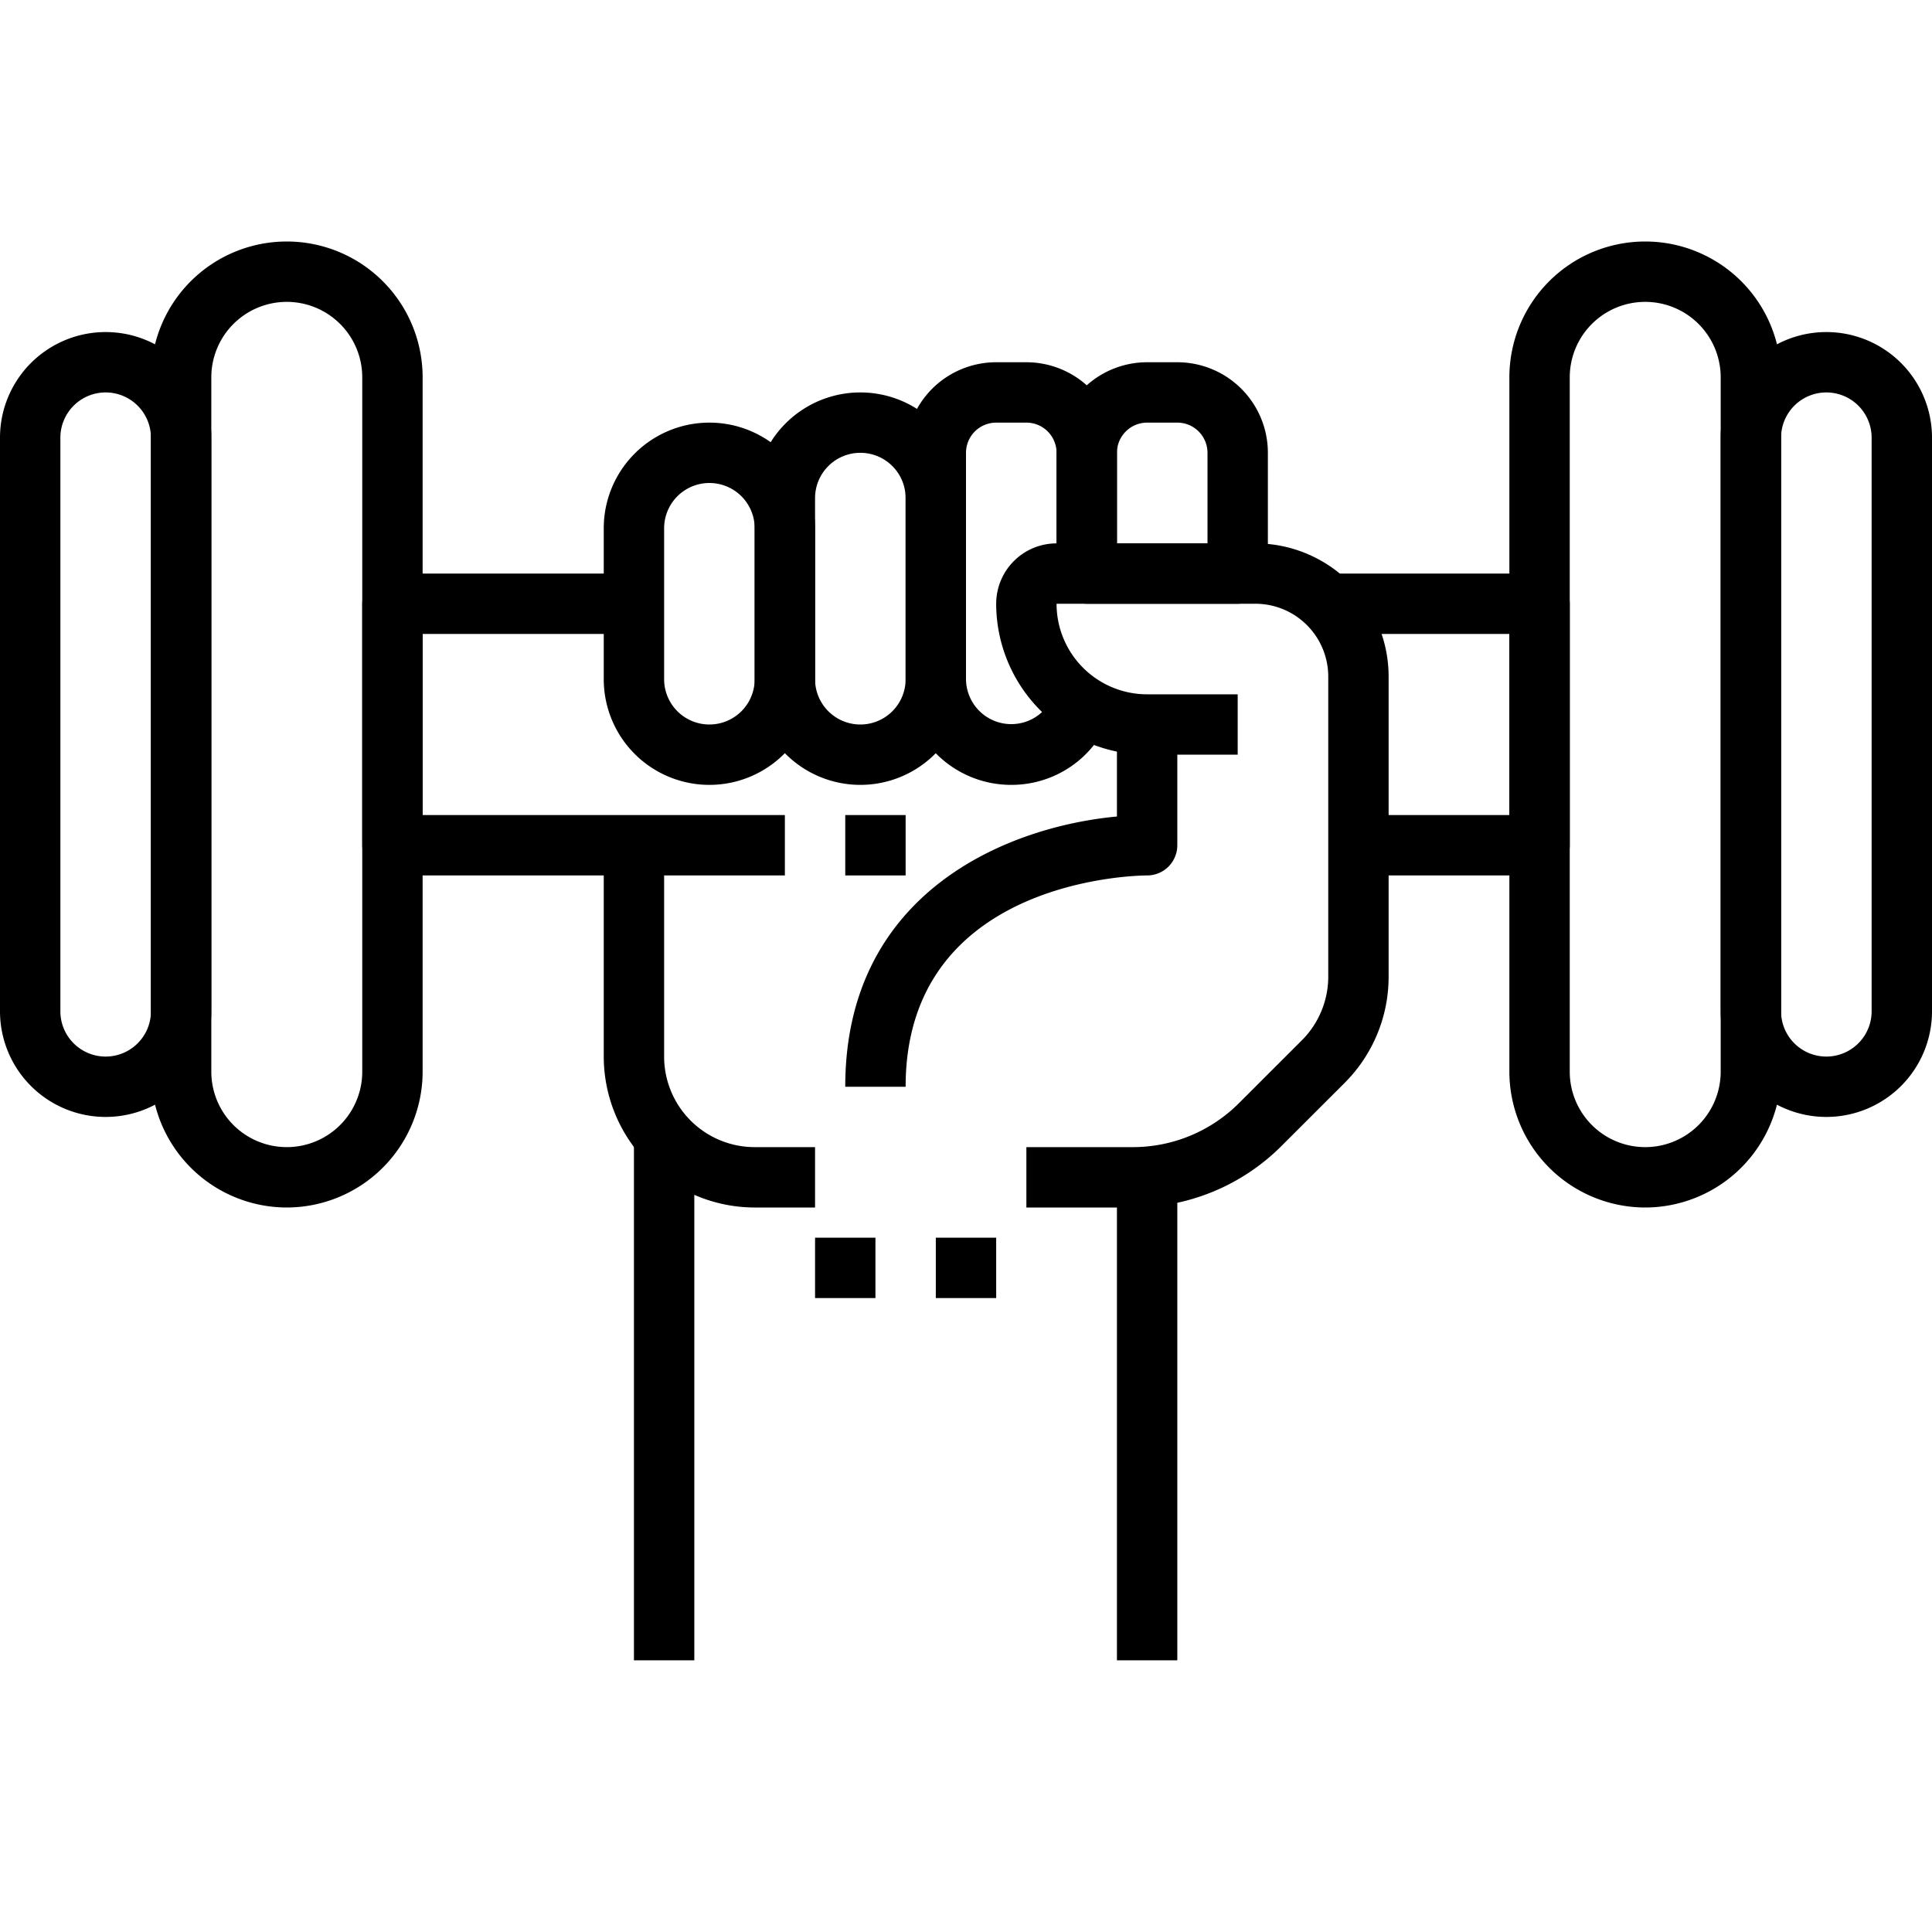
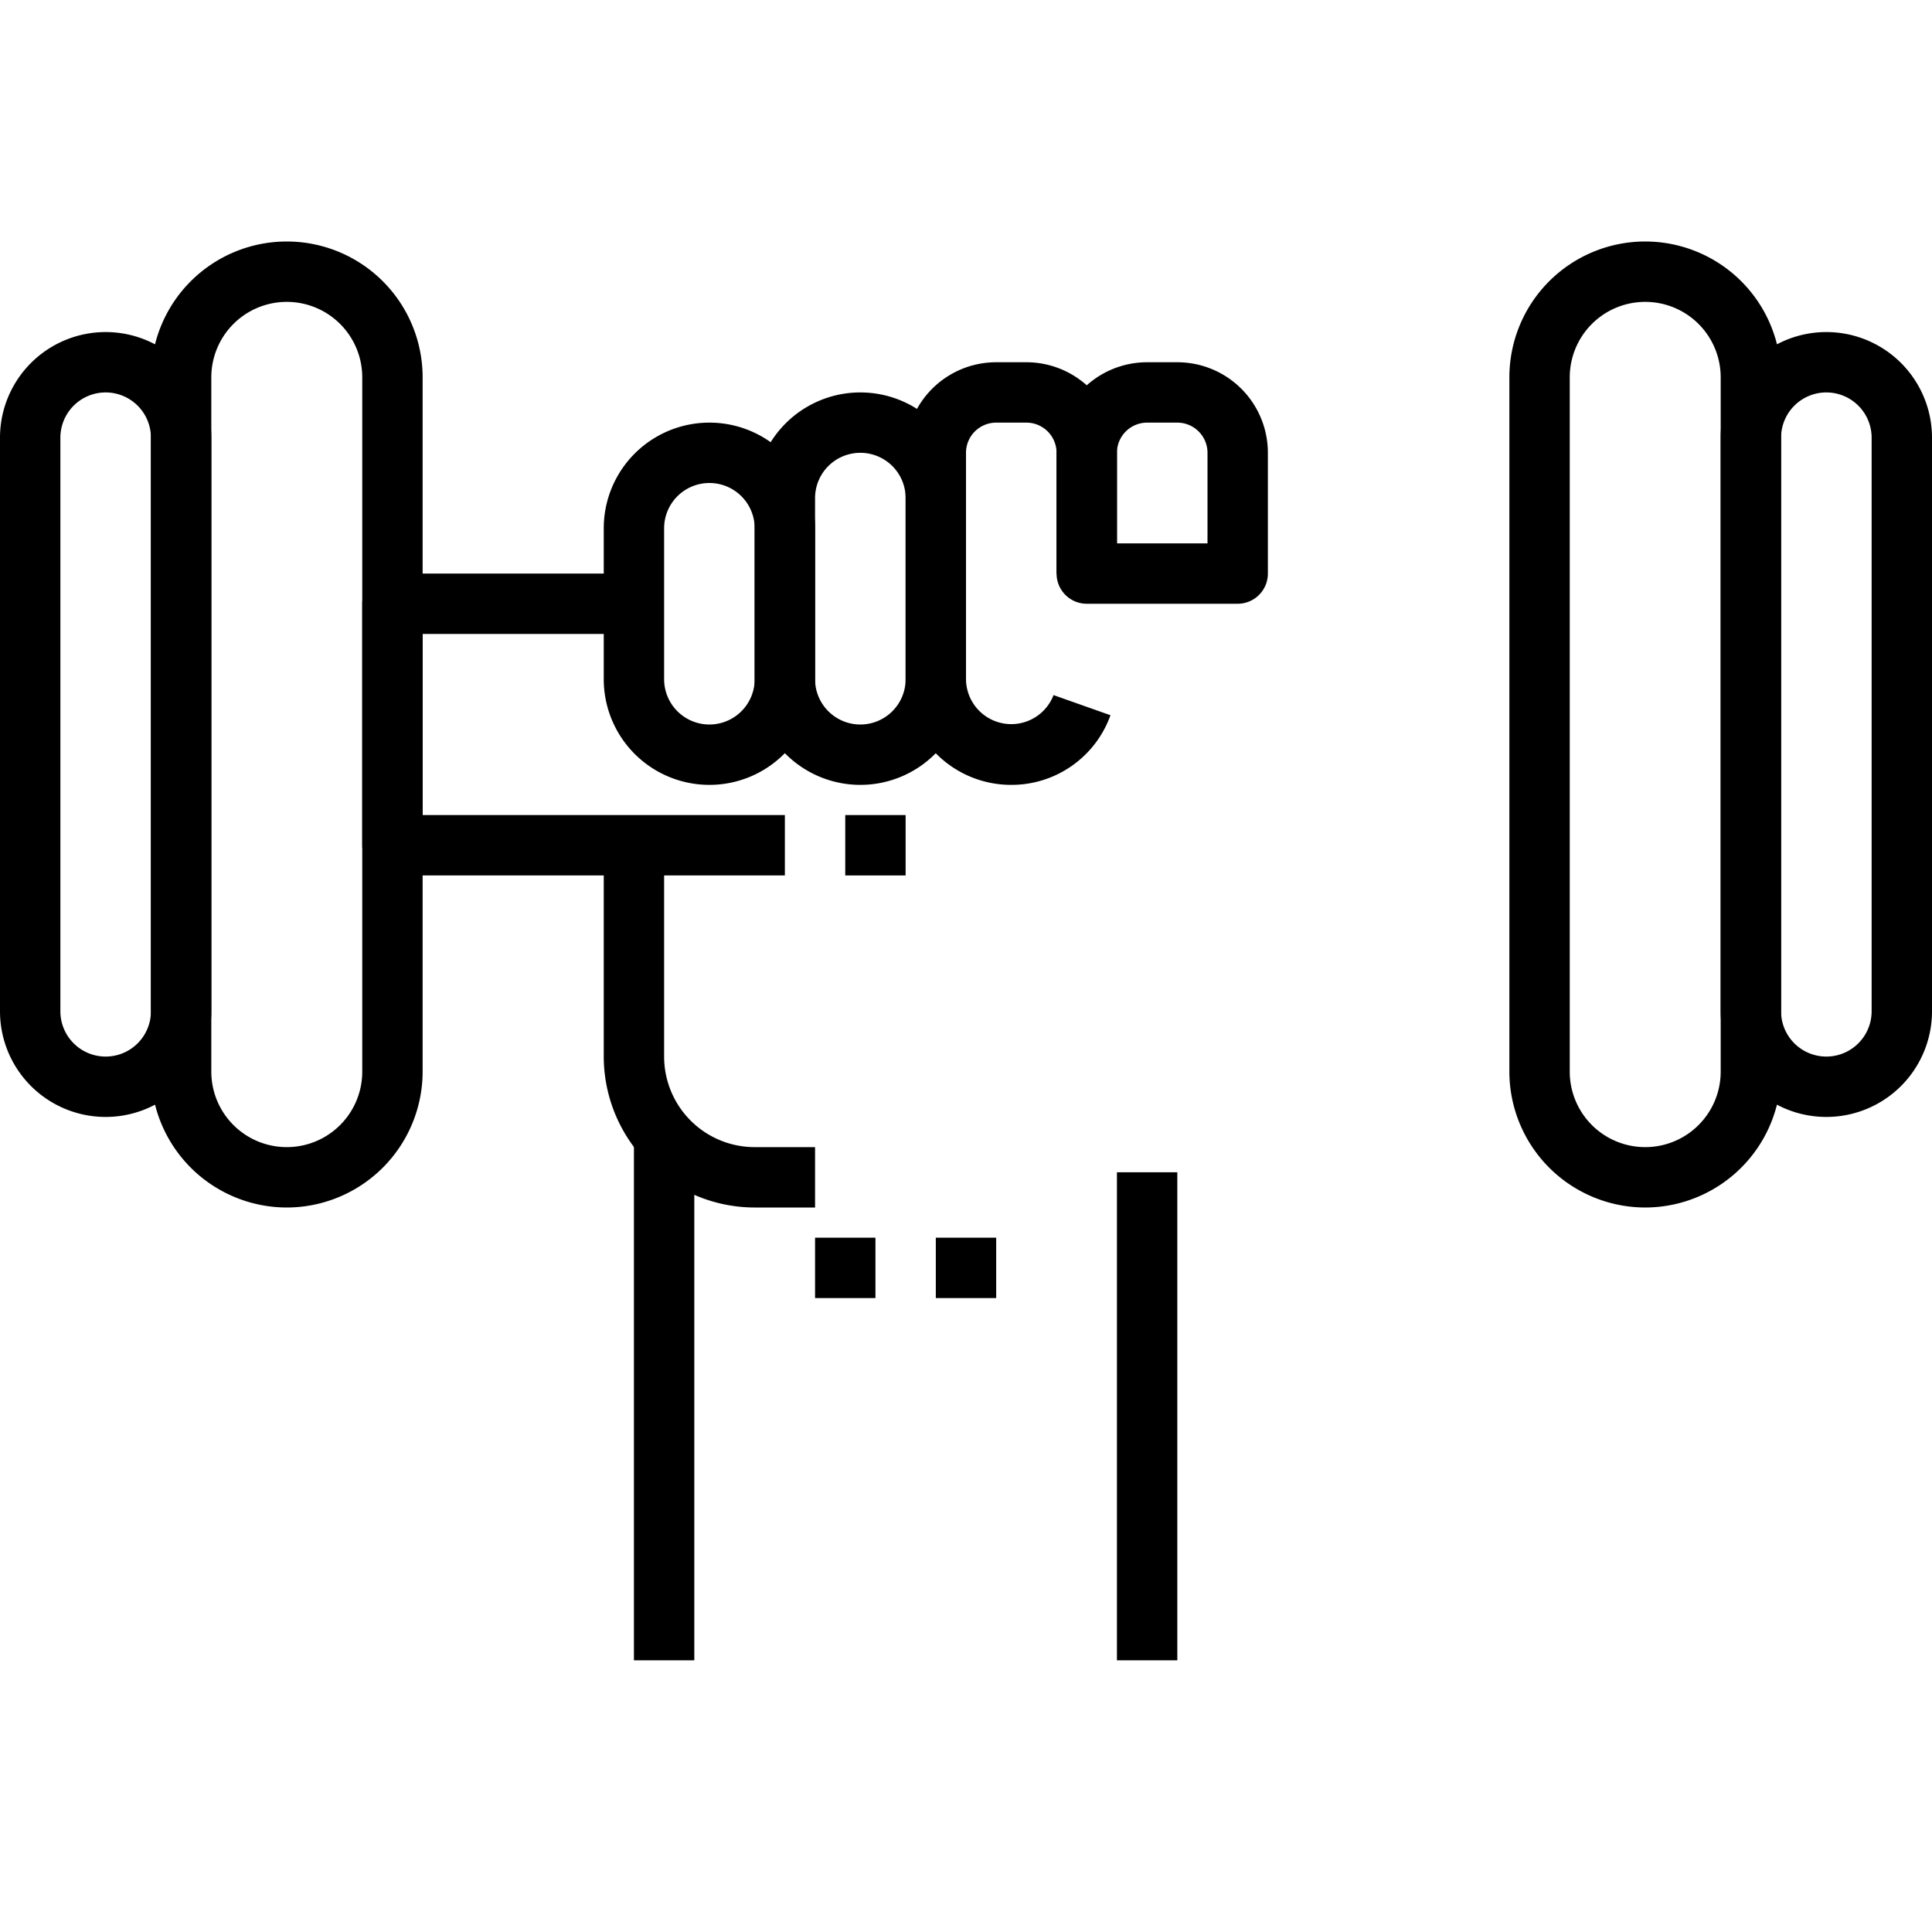
<svg xmlns="http://www.w3.org/2000/svg" viewBox="0 0 64 64">
  <g id="_15_Training" data-name="15_Training">
-     <path d="M37.515,40H34V38h3.515a4.967,4.967,0,0,0,3.535-1.465l2.072-2.07A2.983,2.983,0,0,0,44,32.343V22.414A2.414,2.414,0,0,0,41.586,20H35a3,3,0,0,0,3,3h3v2H38a5.006,5.006,0,0,1-5-5,2,2,0,0,1,2-2h6.586A4.415,4.415,0,0,1,46,22.414v9.929a4.968,4.968,0,0,1-1.464,3.536l-2.072,2.07A6.951,6.951,0,0,1,37.515,40Z" />
    <path d="M41,20H36a1,1,0,0,1-1-1V15a3,3,0,0,1,3-3h1a3,3,0,0,1,3,3v4A1,1,0,0,1,41,20Zm-4-2h3V15a1,1,0,0,0-1-1H38a1,1,0,0,0-1,1Z" />
    <path d="M33.5,26A3.493,3.493,0,0,1,30,22.5V15a3,3,0,0,1,3-3h1a3,3,0,0,1,3,3v4H35V15a1,1,0,0,0-1-1H33a1,1,0,0,0-1,1v7.5a1.5,1.5,0,0,0,2.9.526l1.886.667A3.482,3.482,0,0,1,33.5,26Z" />
    <path d="M28.5,26A3.5,3.5,0,0,1,25,22.5v-6a3.5,3.5,0,0,1,7,0v6A3.5,3.5,0,0,1,28.5,26Zm0-11A1.5,1.5,0,0,0,27,16.5v6a1.5,1.5,0,0,0,3,0v-6A1.5,1.5,0,0,0,28.5,15Z" />
    <path d="M23.5,26A3.5,3.5,0,0,1,20,22.5v-5a3.5,3.5,0,0,1,7,0v5A3.5,3.5,0,0,1,23.5,26Zm0-10A1.5,1.5,0,0,0,22,17.5v5a1.5,1.5,0,0,0,3,0v-5A1.5,1.5,0,0,0,23.5,16Z" />
    <path d="M27,40H25a5.006,5.006,0,0,1-5-5V28h2v7a3,3,0,0,0,3,3h2Z" />
-     <path d="M30,36H28c0-6.479,5.418-8.62,9-8.952V24h2v4a1,1,0,0,1-1,1C37.675,29,30,29.109,30,36Z" />
    <rect x="37" y="38.833" width="2" height="16.167" />
    <rect x="21" y="37.64" width="2" height="17.36" />
    <rect x="27" y="41" width="2" height="2" />
    <rect x="31" y="41" width="2" height="2" />
    <path d="M60.5,37A3.5,3.5,0,0,1,57,33.5v-19a3.5,3.5,0,0,1,7,0v19A3.5,3.5,0,0,1,60.5,37Zm0-24A1.5,1.5,0,0,0,59,14.5v19a1.5,1.5,0,0,0,3,0v-19A1.5,1.5,0,0,0,60.5,13Z" />
-     <path d="M51,29H45V27h5V21H44V19h7a1,1,0,0,1,1,1v8A1,1,0,0,1,51,29Z" />
    <path d="M26,29H13a1,1,0,0,1-1-1V20a1,1,0,0,1,1-1h8v2H14v6H26Z" />
    <rect x="28" y="27" width="2" height="2" />
    <path d="M54.5,40A4.505,4.505,0,0,1,50,35.5v-23a4.5,4.5,0,0,1,9,0v23A4.505,4.505,0,0,1,54.5,40Zm0-30A2.5,2.5,0,0,0,52,12.5v23a2.5,2.5,0,0,0,5,0v-23A2.5,2.5,0,0,0,54.5,10Z" />
    <path d="M3.5,37A3.5,3.5,0,0,1,0,33.5v-19a3.5,3.5,0,0,1,7,0v19A3.5,3.5,0,0,1,3.5,37Zm0-24A1.5,1.5,0,0,0,2,14.5v19a1.5,1.5,0,0,0,3,0v-19A1.5,1.5,0,0,0,3.5,13Z" />
    <path d="M9.5,40A4.505,4.505,0,0,1,5,35.5v-23a4.5,4.5,0,0,1,9,0v23A4.505,4.505,0,0,1,9.5,40Zm0-30A2.5,2.5,0,0,0,7,12.5v23a2.5,2.5,0,0,0,5,0v-23A2.5,2.5,0,0,0,9.5,10Z" />
  </g>
</svg>